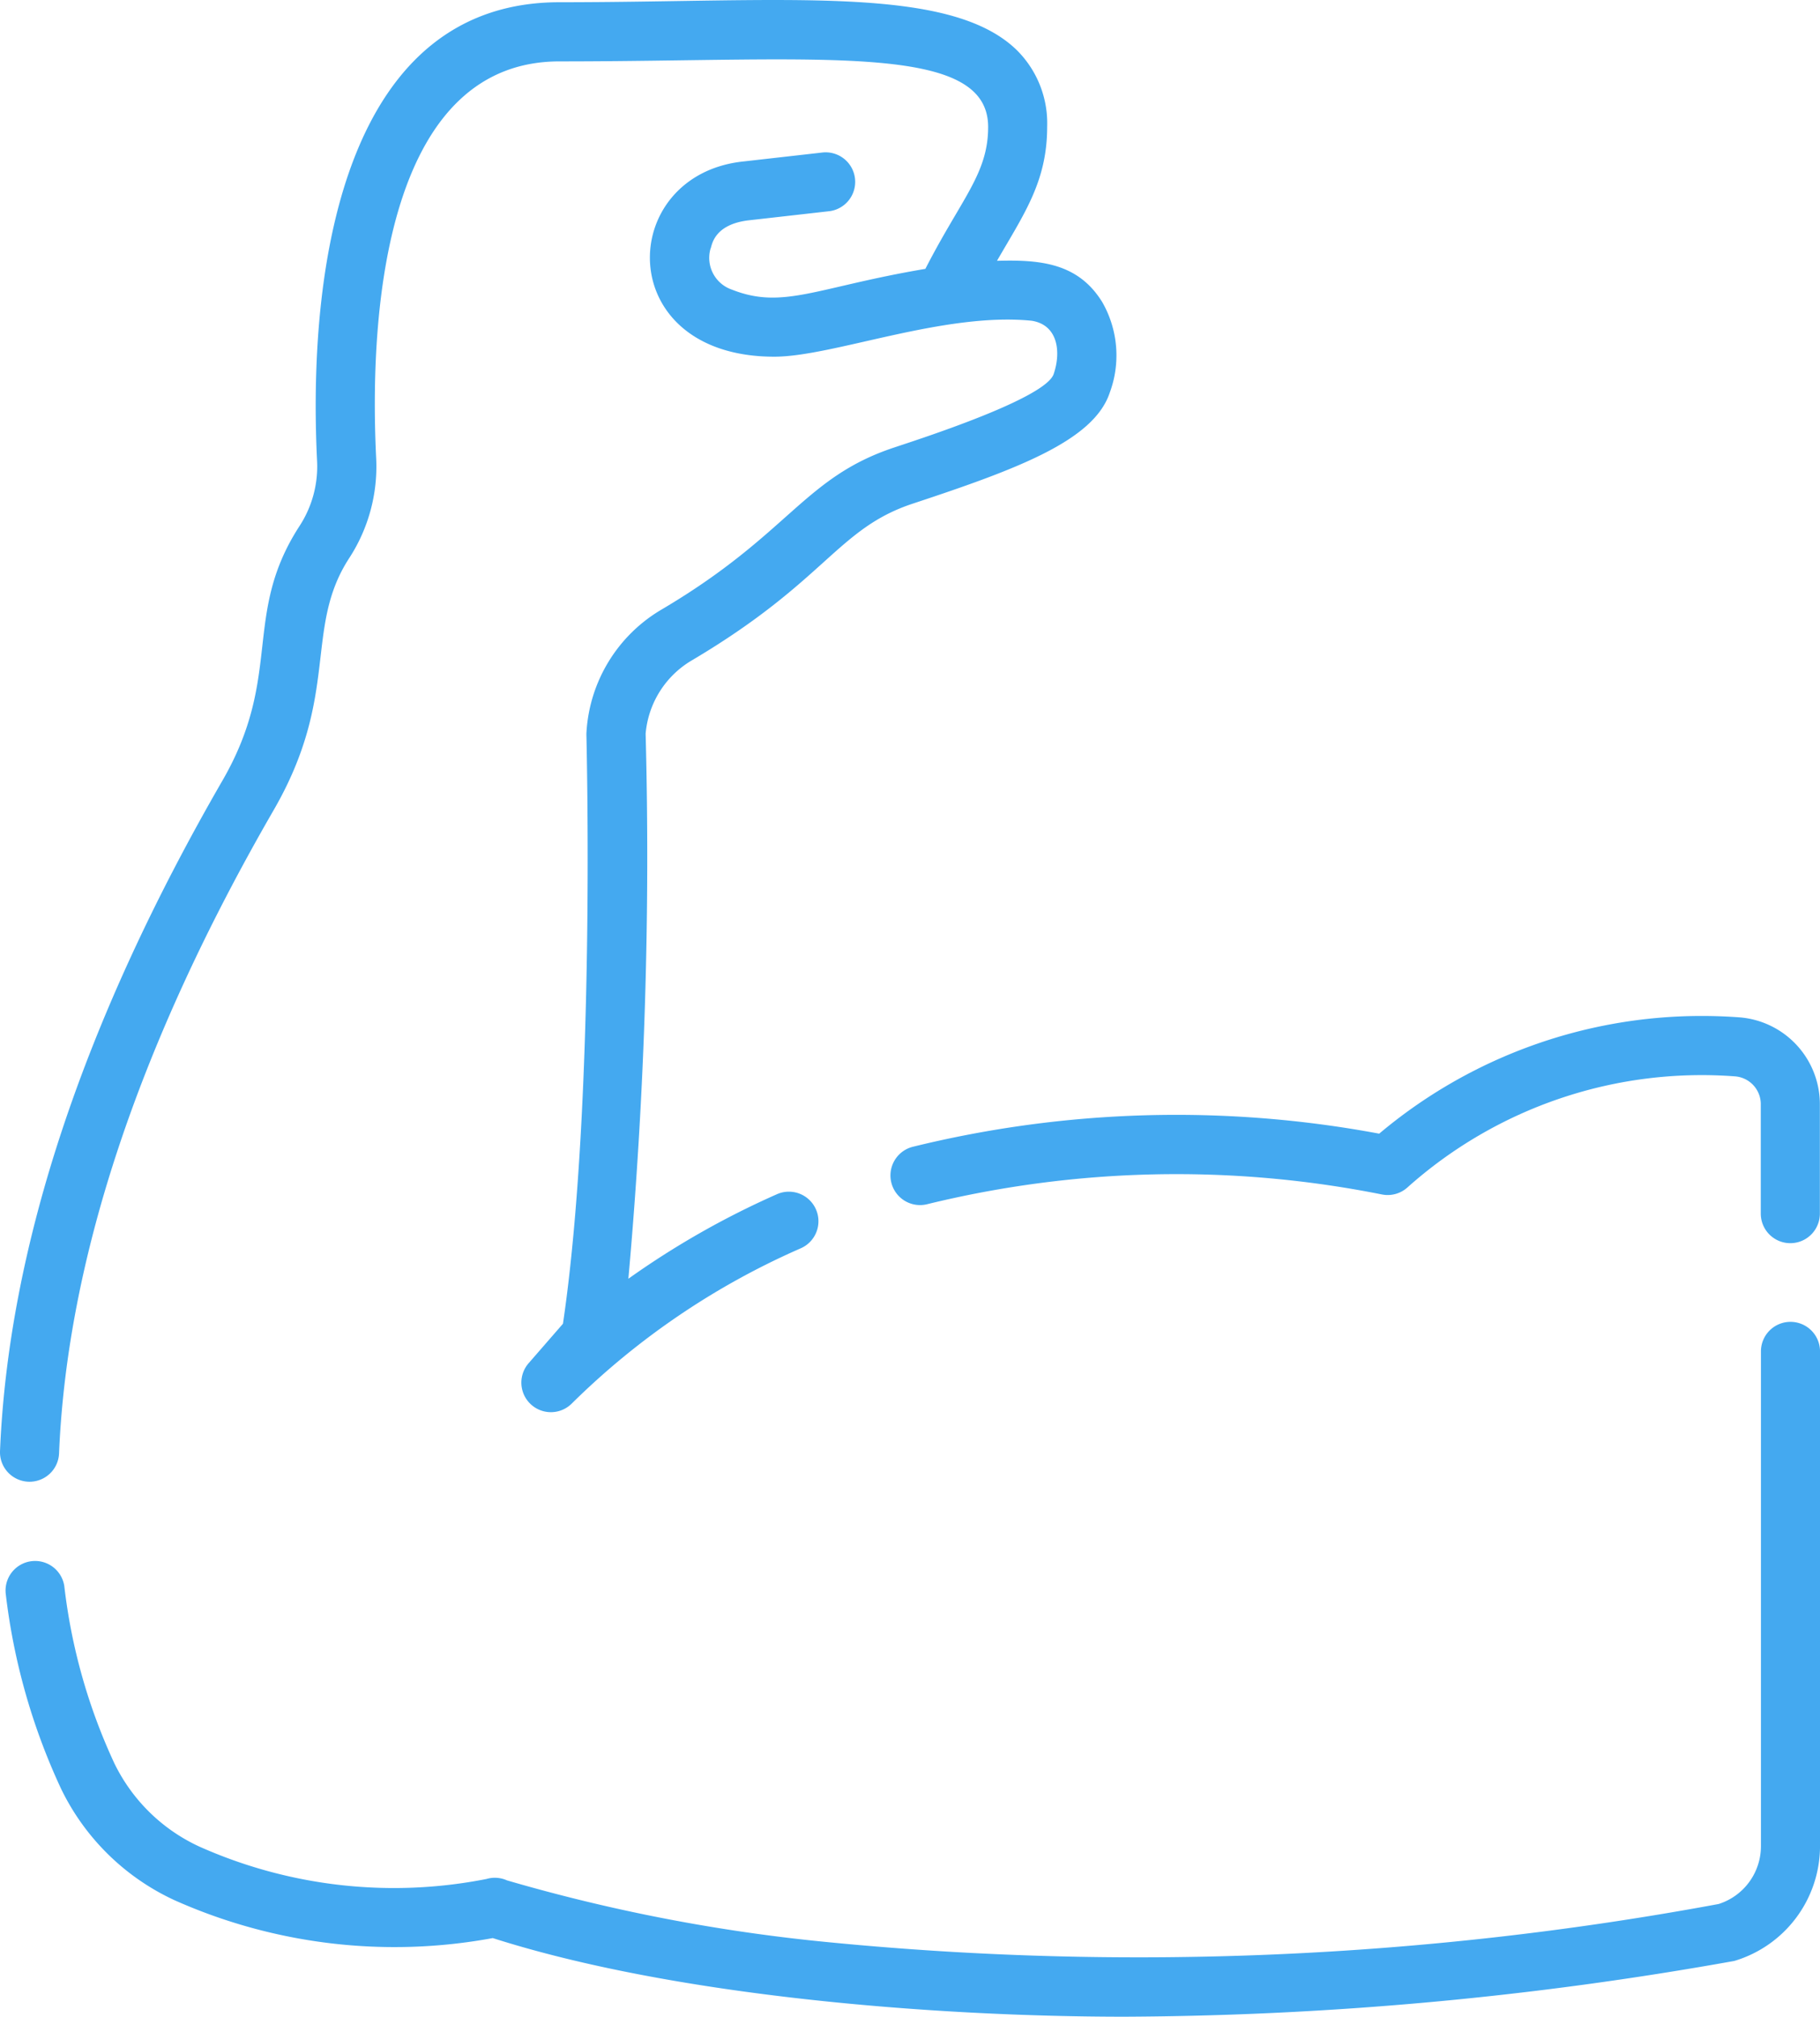
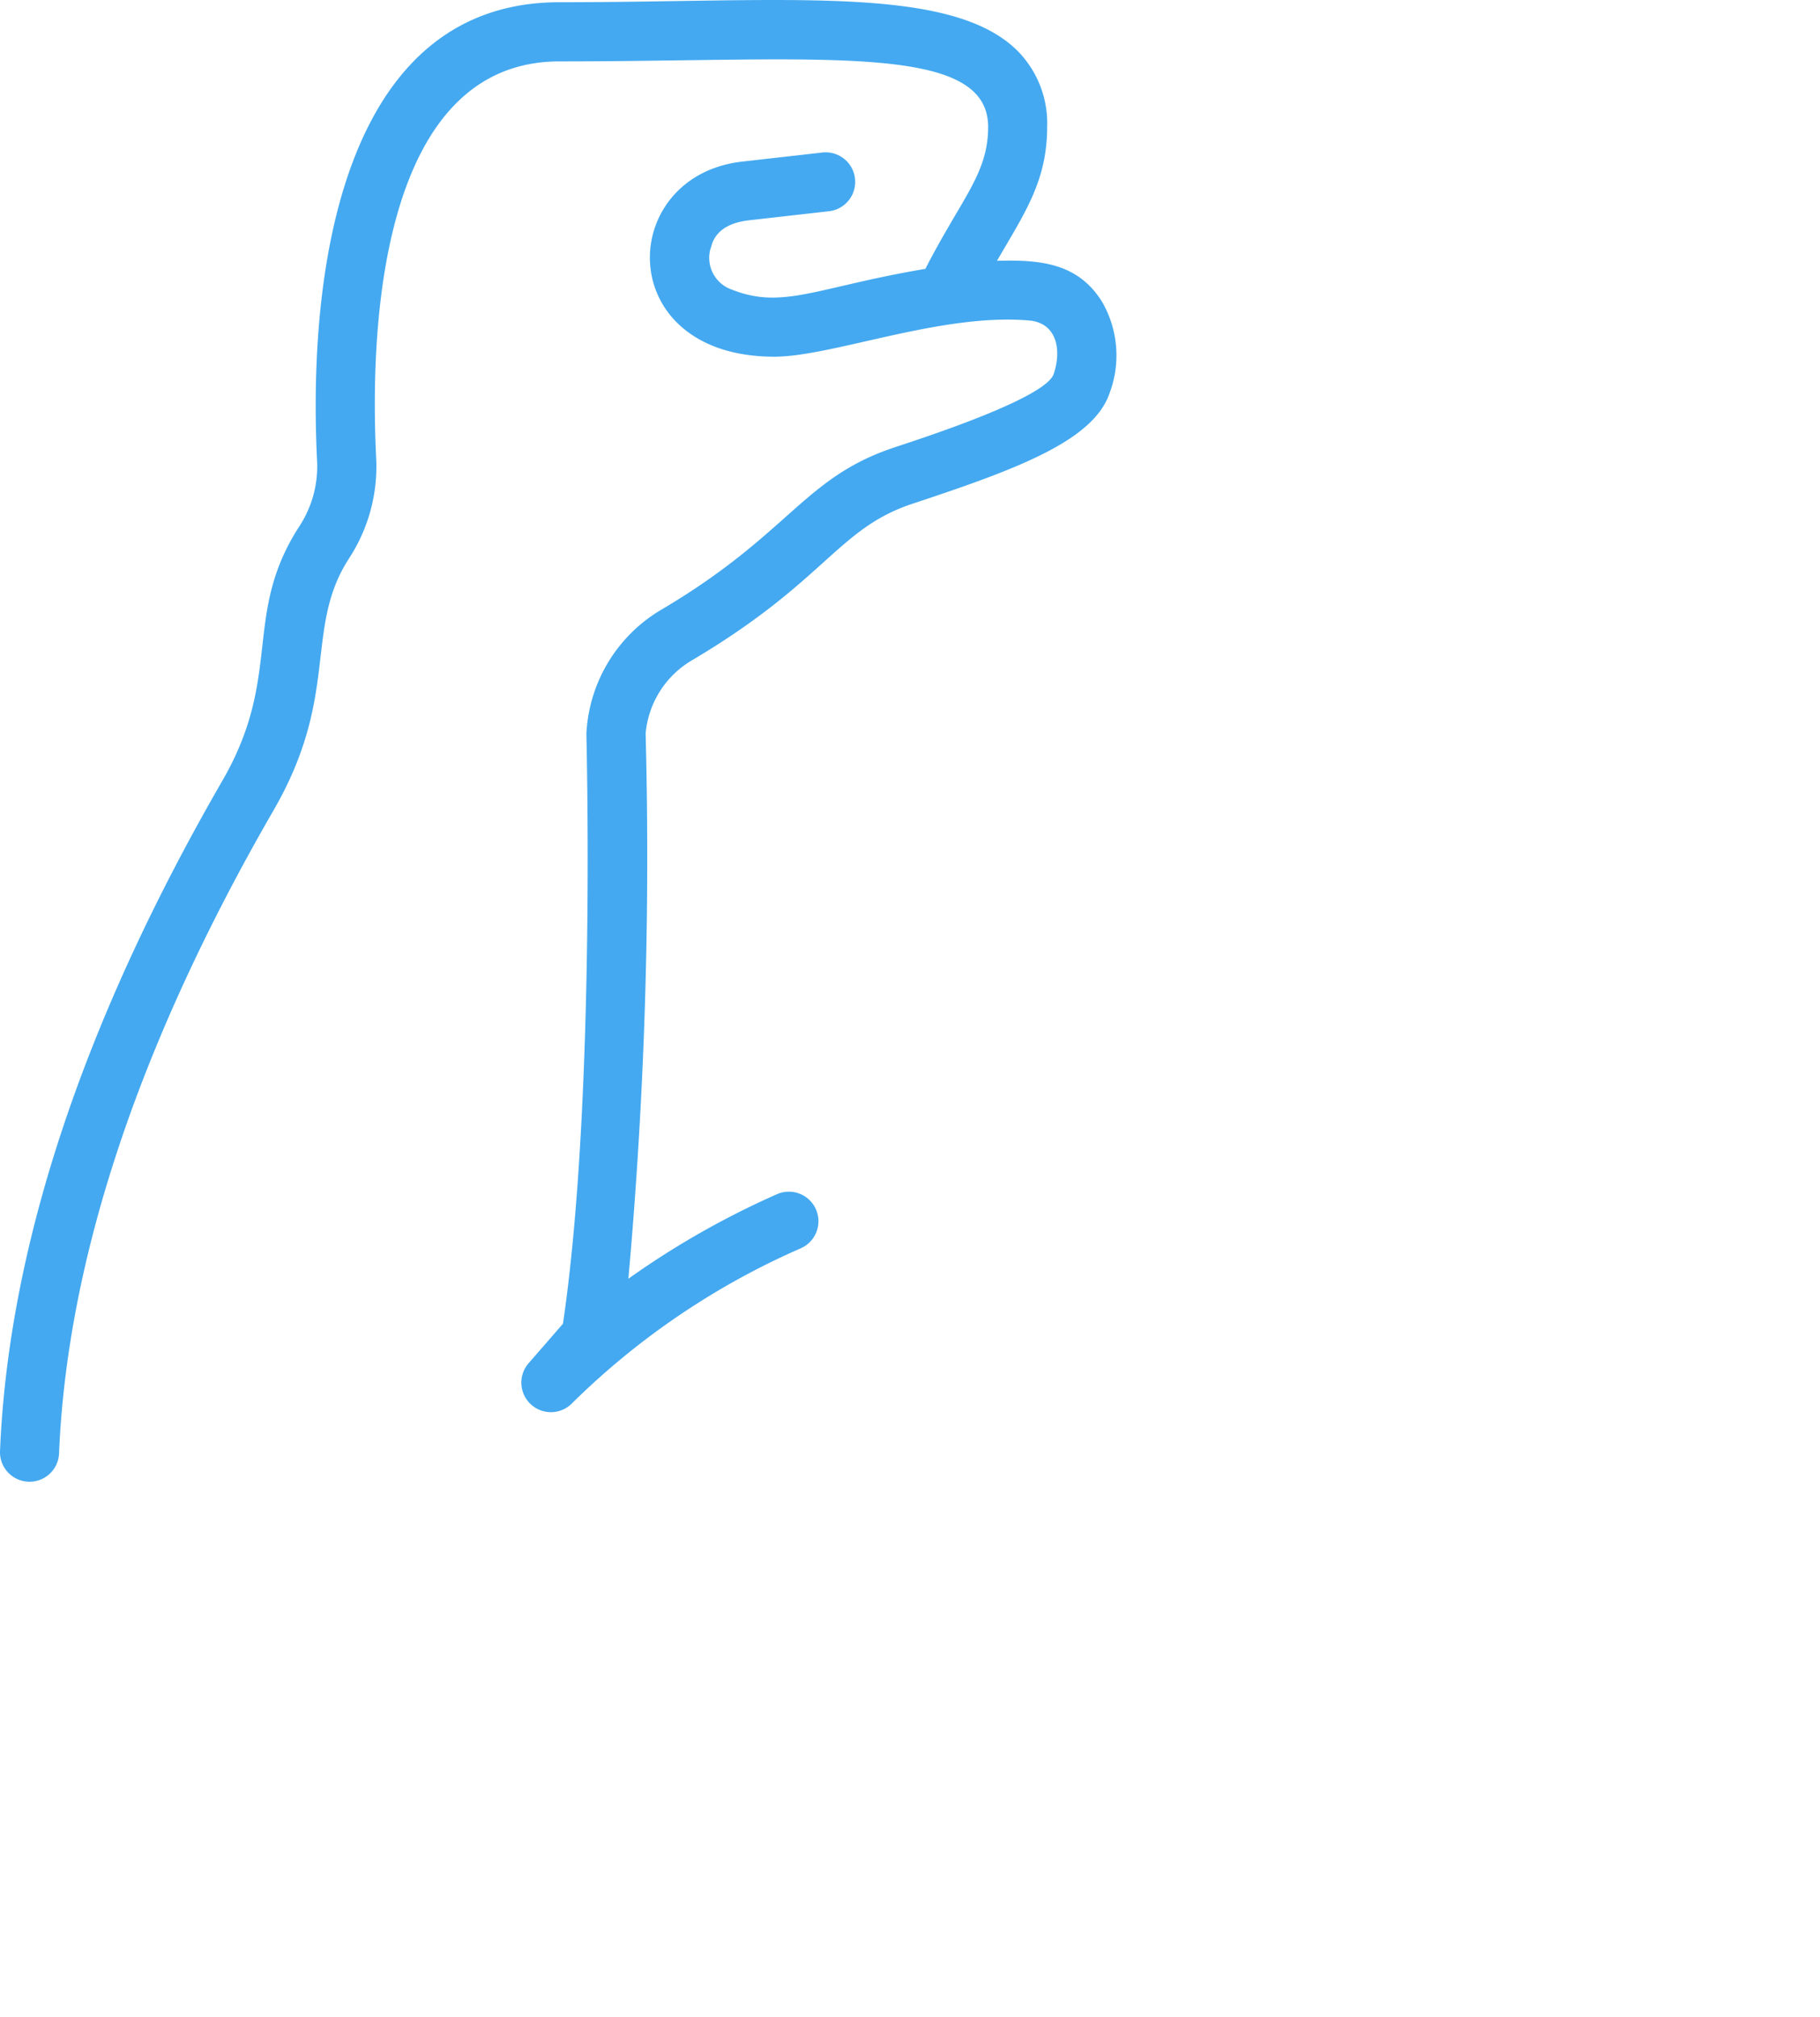
<svg xmlns="http://www.w3.org/2000/svg" width="69.918" height="77.461" viewBox="0 0 69.918 77.461">
  <g id="strong" transform="translate(-24.926)">
    <g id="グループ_16" data-name="グループ 16" transform="translate(59.139 39.021)">
      <g id="グループ_15" data-name="グループ 15">
-         <path id="パス_49" data-name="パス 49" d="M283.691,257.976c-.484-.036-.975-.055-1.459-.055a19.23,19.23,0,0,0-12.4,4.521,42.392,42.392,0,0,0-17.926.506,1.135,1.135,0,1,0,.574,2.2,40.283,40.283,0,0,1,17.451-.372,1.135,1.135,0,0,0,.983-.266,16.97,16.97,0,0,1,12.6-4.268,1.071,1.071,0,0,1,.977,1.071v4.2a1.135,1.135,0,0,0,2.27,0v-4.2A3.35,3.35,0,0,0,283.691,257.976Z" transform="translate(-251.061 -257.921)" fill="#44a9f0" />
-       </g>
+         </g>
    </g>
    <g id="グループ_18" data-name="グループ 18" transform="translate(25.136 50.77)">
      <g id="グループ_17" data-name="グループ 17" transform="translate(0)">
-         <path id="パス_50" data-name="パス 50" d="M94.884,335.575a1.135,1.135,0,0,0-1.135,1.135v19.013a2.332,2.332,0,0,1-1.624,2.211A122.291,122.291,0,0,1,57.911,359.4a67.037,67.037,0,0,1-12.336-2.374,1.134,1.134,0,0,0-.786-.053,18.345,18.345,0,0,1-11.033-1.245,6.789,6.789,0,0,1-3.264-3.2,22.145,22.145,0,0,1-1.922-6.807,1.135,1.135,0,0,0-2.251.287,24.427,24.427,0,0,0,2.13,7.506,9.065,9.065,0,0,0,4.356,4.275,20.743,20.743,0,0,0,12.225,1.454c6.941,2.217,16.872,3.02,24.285,3.02a135.7,135.7,0,0,0,23.411-2.142,4.609,4.609,0,0,0,3.293-4.4V336.71A1.135,1.135,0,0,0,94.884,335.575Z" transform="translate(-26.31 -335.575)" fill="#44a9f0" />
-       </g>
+         </g>
    </g>
    <g id="グループ_20" data-name="グループ 20" transform="translate(24.926 0)">
      <g id="グループ_19" data-name="グループ 19" transform="translate(0 0)">
        <path id="パス_51" data-name="パス 51" d="M67.274,11.609c-.929-1.511-2.386-1.639-4.047-1.592,1.042-1.806,1.927-3.048,1.927-5.144A3.958,3.958,0,0,0,64,1.937C61.414-.605,55.07.086,46.415.086c-8.031,0-9.7,9.629-9.308,17.62a4.189,4.189,0,0,1-.676,2.5c-2.213,3.417-.619,5.724-2.959,9.774-5.344,9.25-8.219,17.911-8.545,25.741a1.135,1.135,0,1,0,2.268.094c.311-7.46,3.085-15.771,8.244-24.7,2.568-4.445,1.145-6.969,2.9-9.675a6.445,6.445,0,0,0,1.038-3.843c-.314-6.385.655-15.239,7.041-15.239,9.979,0,16.469-.765,16.469,2.518,0,1.8-1.023,2.739-2.411,5.45-4.187.708-5.463,1.574-7.427.8a1.289,1.289,0,0,1-.826-1.58c.051-.046.059-.941,1.52-1.09L56.8,8.11a1.135,1.135,0,0,0-.254-2.255L53.5,6.2c-4.9.5-5.088,7.5,1.172,7.5,2.248,0,6.507-1.72,9.883-1.381,1,.152,1.147,1.173.849,2.048-.32.945-5.17,2.5-6.116,2.817-3.494,1.156-4.022,3.312-8.919,6.211a5.866,5.866,0,0,0-2.916,4.791c0,.142.366,14.085-.9,22.656l-1.322,1.52a1.135,1.135,0,0,0,1.66,1.546,29.079,29.079,0,0,1,8.788-5.959,1.135,1.135,0,1,0-.92-2.075,32.491,32.491,0,0,0-5.693,3.24,181.384,181.384,0,0,0,.663-20.935,3.628,3.628,0,0,1,1.8-2.83C56.671,22.3,57.091,20.3,60,19.341c4.031-1.333,6.932-2.418,7.552-4.241A4.117,4.117,0,0,0,67.274,11.609Z" transform="translate(-24.926 0)" fill="#44a9f0" />
      </g>
    </g>
  </g>
</svg>